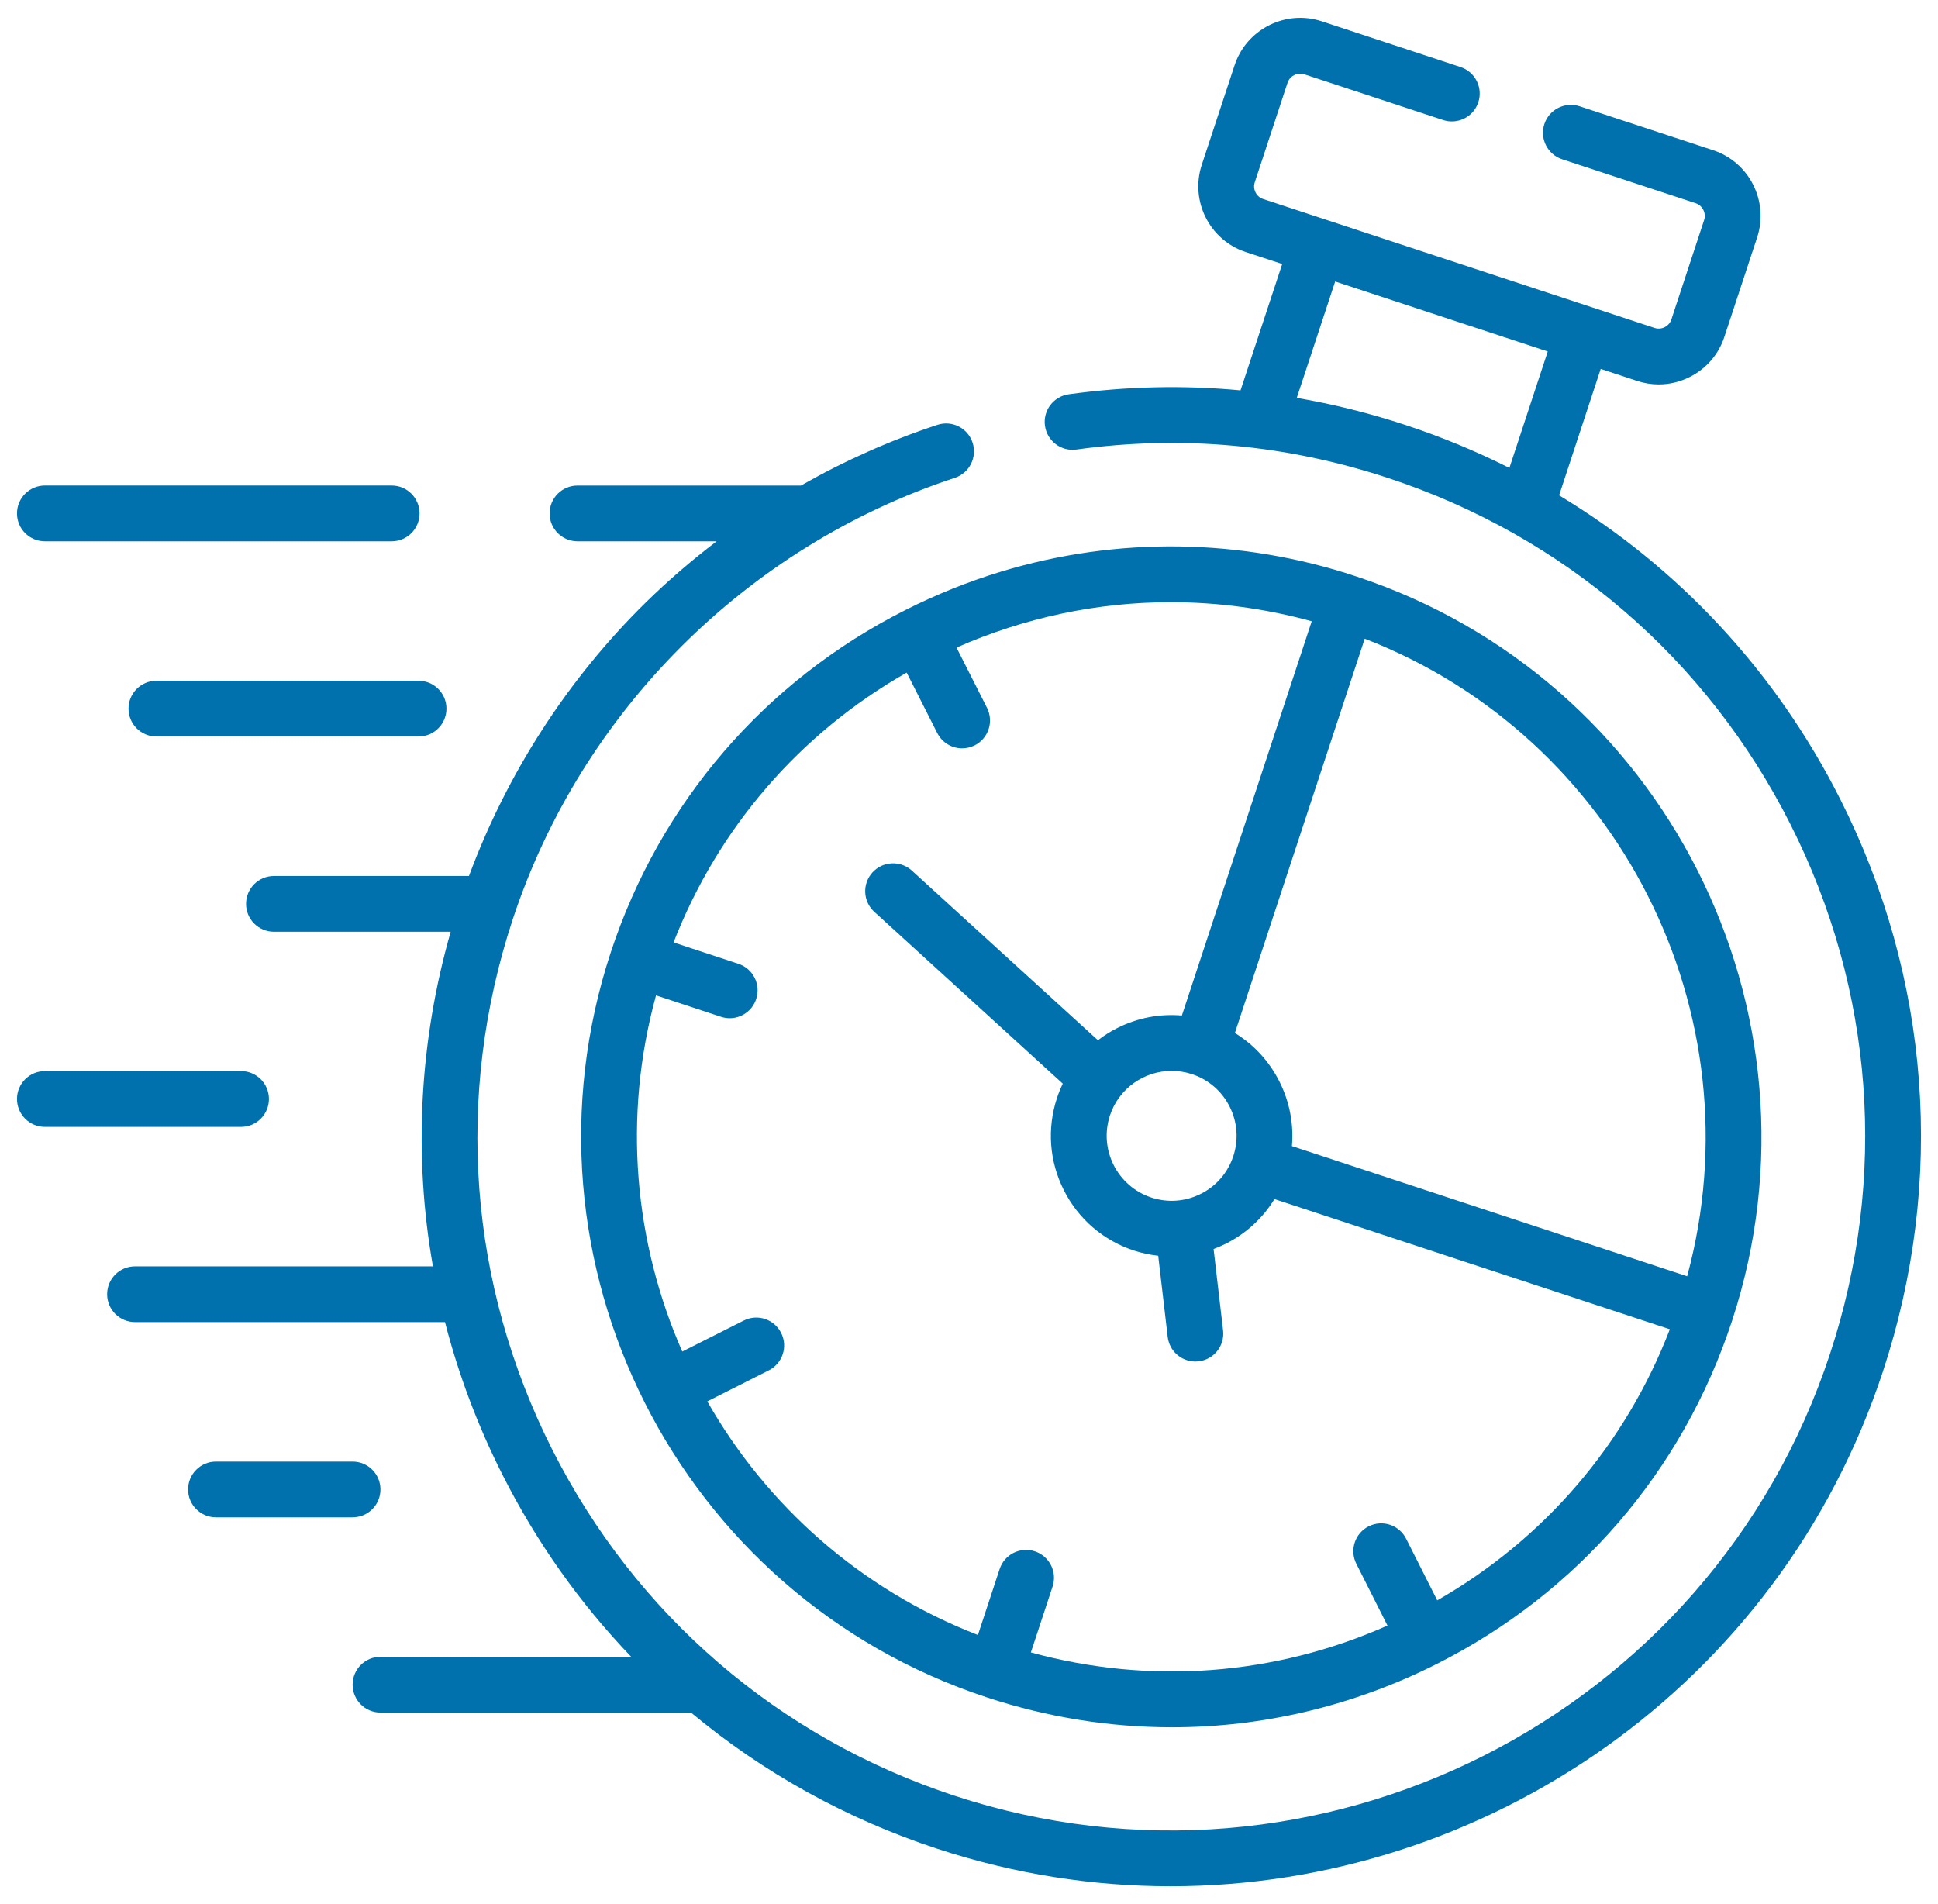
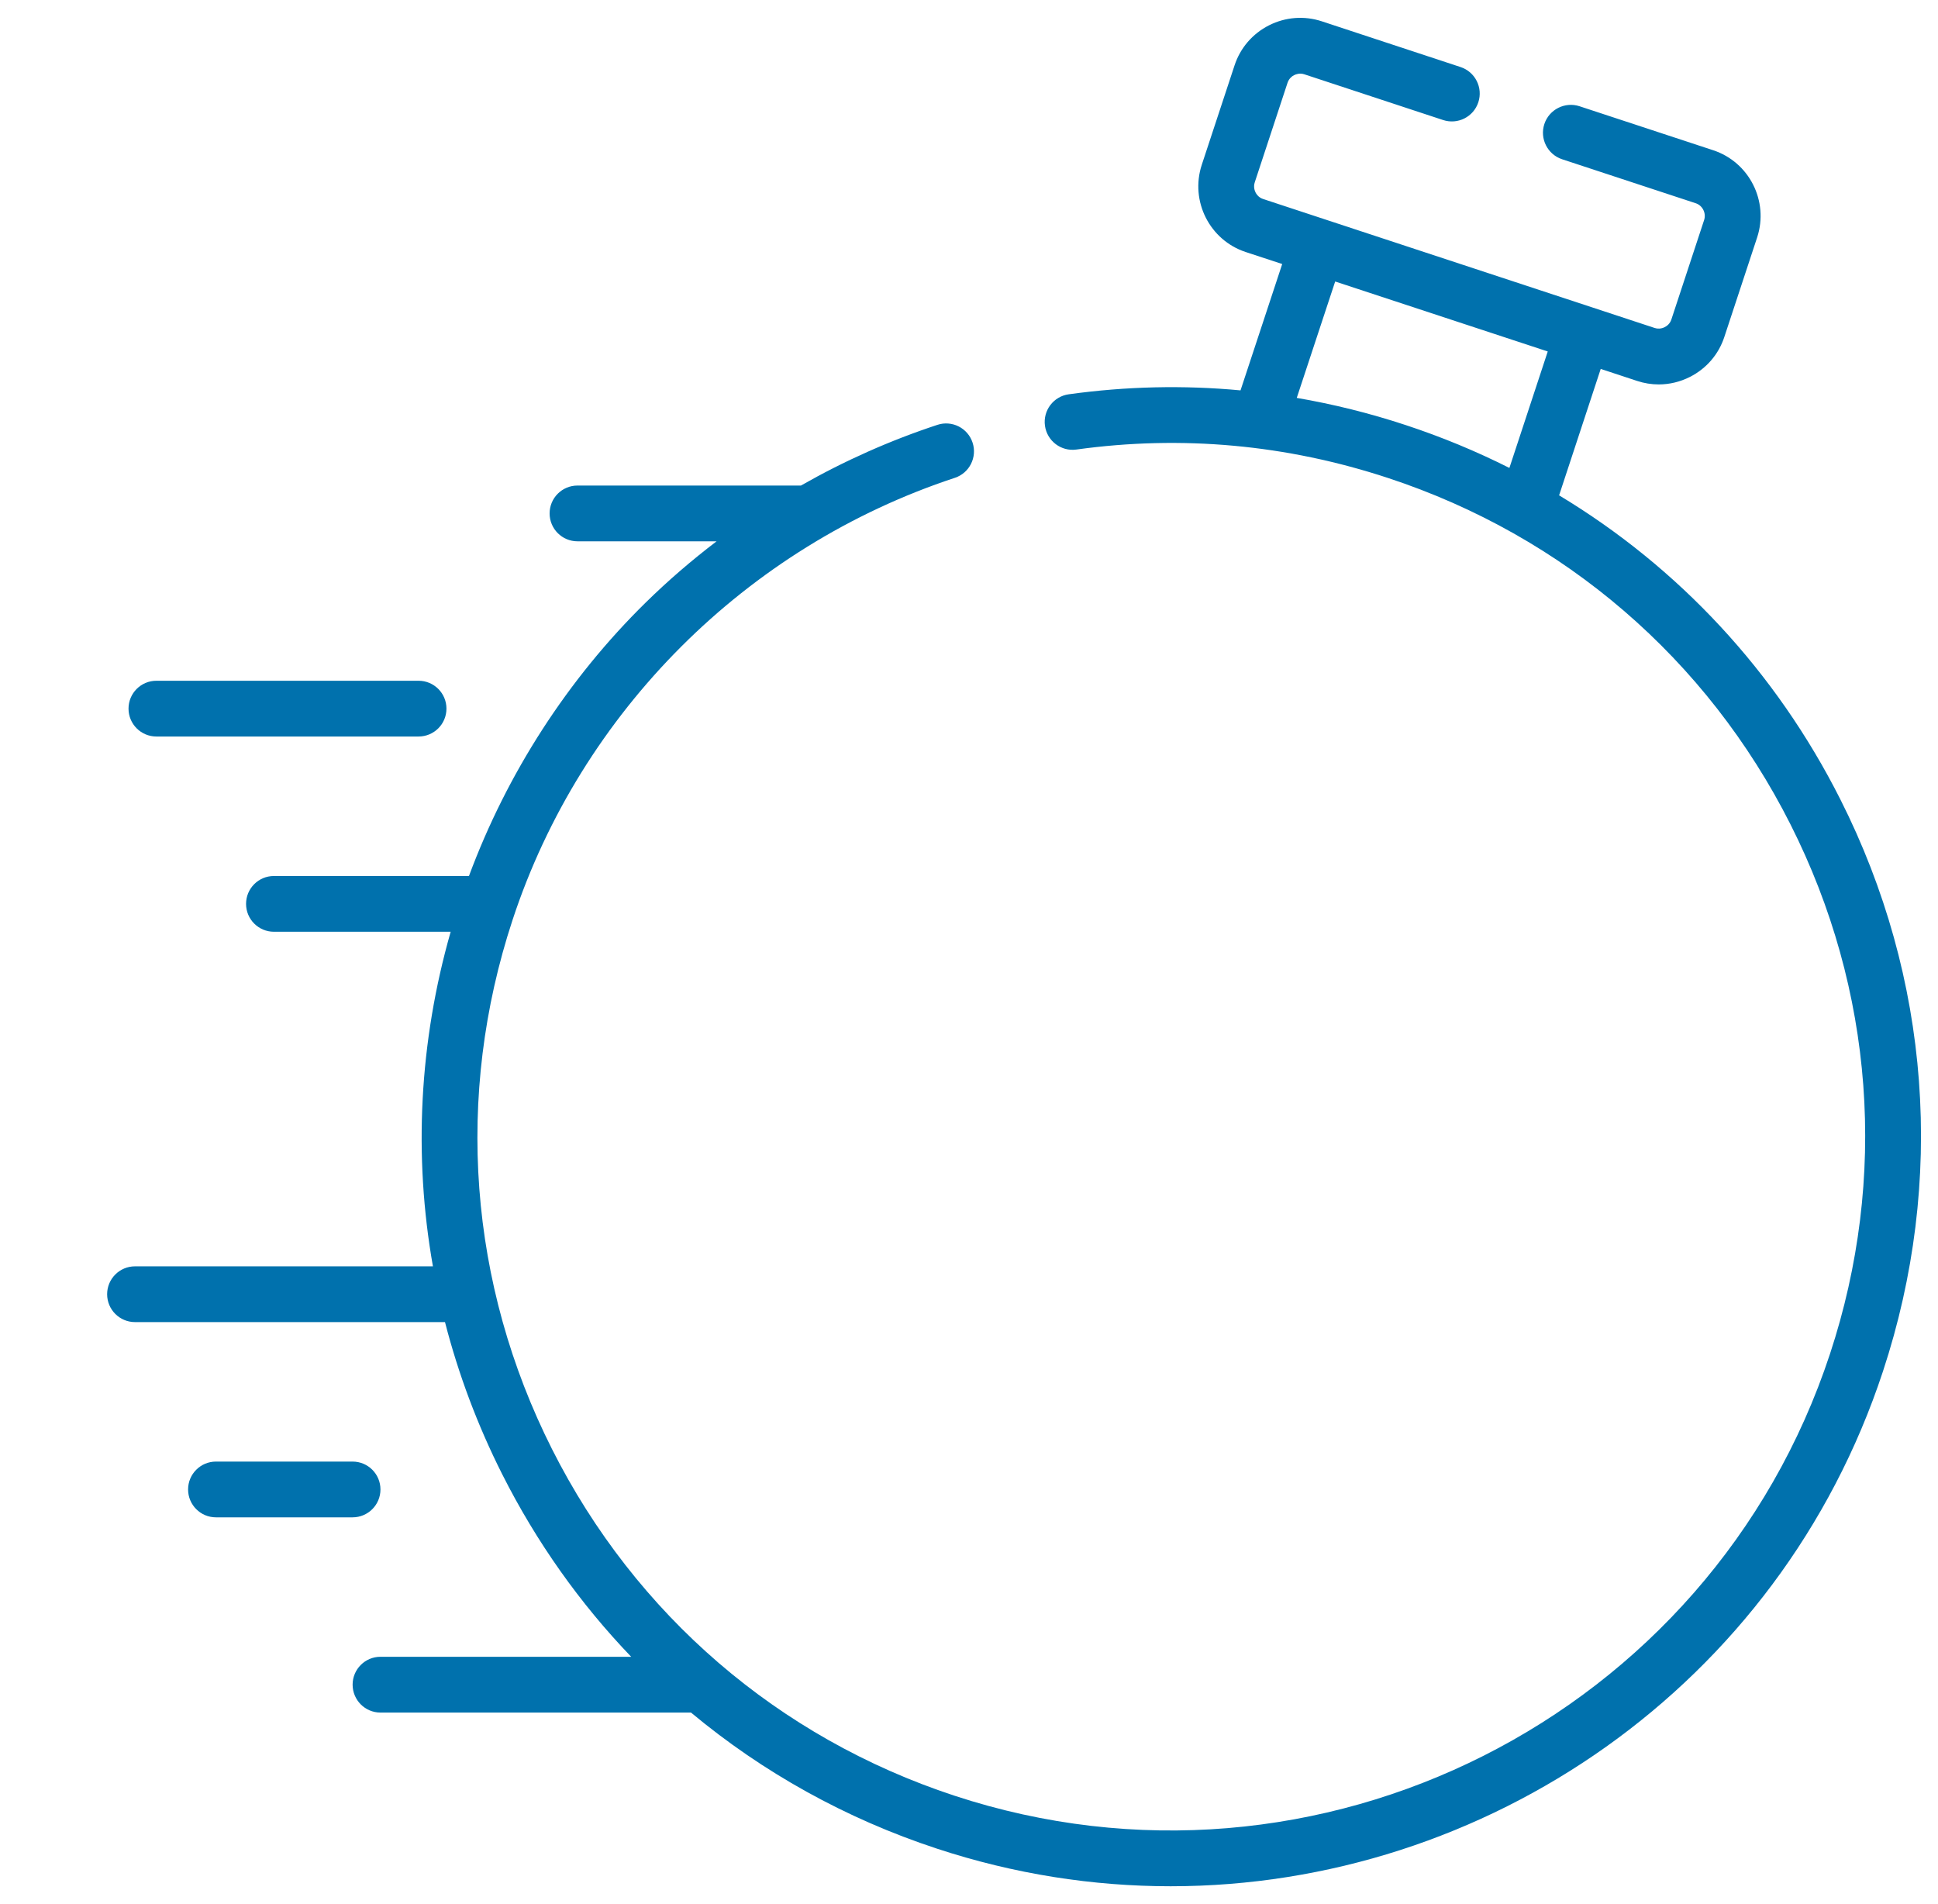
<svg xmlns="http://www.w3.org/2000/svg" width="57" height="56" viewBox="0 0 57 56" fill="none">
  <g clip-path="url(#clip0_471_1829)">
    <path d="M54.127 23.508C52.233 19.753 49.373 16.686 45.856 14.568L47.08 10.85L48.153 11.204C48.36 11.272 48.574 11.306 48.786 11.306C49.1 11.306 49.413 11.232 49.702 11.086C50.187 10.841 50.548 10.422 50.716 9.909L51.681 6.982C52.03 5.917 51.449 4.767 50.386 4.418L46.458 3.125C46.028 2.984 45.564 3.218 45.422 3.648C45.281 4.078 45.515 4.542 45.945 4.684L49.873 5.977C50.074 6.042 50.188 6.268 50.122 6.469L49.158 9.396C49.115 9.528 49.017 9.594 48.962 9.621C48.908 9.649 48.797 9.688 48.665 9.645L37.151 5.853C37.02 5.81 36.955 5.714 36.928 5.66C36.901 5.605 36.861 5.494 36.905 5.361L37.869 2.434C37.913 2.302 38.01 2.236 38.065 2.209C38.119 2.182 38.23 2.142 38.362 2.185L42.444 3.53C42.875 3.672 43.339 3.438 43.48 3.008C43.622 2.578 43.388 2.114 42.958 1.972L38.874 0.626C38.36 0.458 37.81 0.5 37.325 0.744C36.84 0.99 36.48 1.408 36.311 1.921L35.346 4.848C34.997 5.913 35.577 7.063 36.638 7.412L37.712 7.765L36.486 11.481C34.813 11.324 33.125 11.362 31.434 11.596C30.985 11.658 30.672 12.072 30.734 12.521C30.796 12.97 31.211 13.284 31.659 13.221C34.755 12.792 37.84 13.074 40.829 14.059C46.006 15.764 50.208 19.382 52.662 24.247C55.116 29.112 55.529 34.641 53.824 39.816C50.307 50.498 38.752 56.327 28.067 52.81C22.893 51.106 18.692 47.489 16.238 42.623C13.784 37.758 13.371 32.228 15.076 27.053C17.09 20.935 21.953 16.075 28.084 14.053C28.514 13.911 28.747 13.447 28.605 13.017C28.464 12.587 28 12.353 27.57 12.495C26.177 12.954 24.831 13.554 23.557 14.28H16.985C16.532 14.28 16.165 14.647 16.165 15.1C16.165 15.553 16.532 15.92 16.985 15.92H21.076C20.345 16.477 19.647 17.077 18.992 17.72C16.702 19.969 14.916 22.737 13.793 25.763H8.057C7.604 25.763 7.237 26.13 7.237 26.583C7.237 27.036 7.604 27.403 8.057 27.403H13.255C12.329 30.645 12.159 33.995 12.733 37.243H3.971C3.518 37.243 3.151 37.61 3.151 38.063C3.151 38.516 3.518 38.883 3.971 38.883H13.088C13.482 40.415 14.044 41.916 14.773 43.362C15.78 45.358 17.059 47.158 18.564 48.726H11.191C10.738 48.726 10.371 49.093 10.371 49.546C10.371 49.999 10.738 50.367 11.191 50.367H20.324C22.431 52.123 24.871 53.485 27.555 54.368C29.835 55.119 32.151 55.475 34.431 55.475C43.691 55.475 52.333 49.59 55.382 40.329C57.224 34.738 56.779 28.764 54.127 23.508ZM38.14 11.702L39.27 8.279L45.522 10.337L44.394 13.762C43.418 13.271 42.4 12.849 41.343 12.501C40.285 12.152 39.217 11.887 38.14 11.702Z" fill="#0071AD" />
-     <path d="M1.32 15.92H11.52C11.973 15.92 12.34 15.553 12.34 15.1C12.34 14.647 11.973 14.279 11.52 14.279H1.32C0.867 14.279 0.5 14.647 0.5 15.1C0.5 15.553 0.867 15.92 1.32 15.92Z" fill="#0071AD" />
    <path d="M4.6 20.021C4.147 20.021 3.78 20.388 3.78 20.841C3.78 21.294 4.147 21.661 4.6 21.661H12.31C12.764 21.661 13.131 21.294 13.131 20.841C13.131 20.388 12.764 20.021 12.31 20.021H4.6Z" fill="#0071AD" />
-     <path d="M7.91 32.321C7.91 31.868 7.543 31.501 7.09 31.501H1.32C0.867 31.501 0.5 31.868 0.5 32.321C0.5 32.775 0.867 33.142 1.32 33.142H7.09C7.543 33.142 7.91 32.775 7.91 32.321Z" fill="#0071AD" />
    <path d="M11.19 43.805C11.19 43.352 10.823 42.985 10.37 42.985H6.352C5.899 42.985 5.532 43.352 5.532 43.805C5.532 44.258 5.899 44.625 6.352 44.625H10.37C10.823 44.625 11.19 44.258 11.19 43.805Z" fill="#0071AD" />
-     <path d="M17.964 28.007C14.972 37.097 19.932 46.928 29.021 49.919C30.807 50.508 32.642 50.8 34.47 50.8C37.147 50.8 39.808 50.173 42.268 48.932C46.407 46.844 49.485 43.269 50.936 38.866C50.939 38.859 50.941 38.852 50.943 38.845L50.95 38.823C53.915 29.747 48.951 19.937 39.881 16.95C38.21 16.393 36.447 16.097 34.686 16.071C32.916 16.045 31.144 16.296 29.45 16.809C28.48 17.103 27.537 17.483 26.633 17.939C22.494 20.027 19.415 23.603 17.964 28.007ZM49.622 37.535L37.998 33.707C38.054 33.057 37.93 32.403 37.629 31.806C37.328 31.209 36.876 30.72 36.32 30.38L40.139 18.784C47.608 21.679 51.717 29.804 49.622 37.535ZM35.32 35.11C34.864 35.34 34.347 35.379 33.862 35.219C32.862 34.89 32.316 33.808 32.645 32.807C32.909 32.005 33.658 31.495 34.461 31.495C34.658 31.495 34.859 31.526 35.056 31.59C35.056 31.59 35.057 31.591 35.057 31.591C35.057 31.591 35.057 31.591 35.058 31.591C35.542 31.75 35.935 32.089 36.165 32.544C36.394 33 36.433 33.517 36.274 34.002C36.274 34.002 36.274 34.002 36.274 34.003C36.273 34.003 36.273 34.003 36.273 34.003C36.114 34.487 35.776 34.881 35.32 35.11ZM34.434 17.71C35.821 17.71 37.214 17.897 38.58 18.271L34.761 29.867C34.111 29.81 33.457 29.934 32.86 30.235C32.658 30.337 32.468 30.457 32.292 30.593L26.82 25.605C26.485 25.3 25.966 25.323 25.661 25.658C25.356 25.993 25.38 26.512 25.715 26.817L31.258 31.87C31.193 32.007 31.135 32.148 31.087 32.295C30.791 33.196 30.863 34.158 31.29 35.005C31.717 35.851 32.448 36.481 33.349 36.778C33.584 36.855 33.824 36.905 34.065 36.932L34.344 39.318C34.393 39.736 34.747 40.043 35.157 40.043C35.189 40.043 35.221 40.041 35.254 40.037C35.704 39.985 36.026 39.578 35.973 39.127L35.694 36.734C35.817 36.688 35.939 36.635 36.059 36.575C36.656 36.274 37.144 35.821 37.484 35.265L49.113 39.094C47.811 42.479 45.417 45.267 42.272 47.067L41.356 45.252C41.152 44.848 40.659 44.685 40.255 44.889C39.85 45.093 39.688 45.586 39.892 45.991L40.808 47.808C37.49 49.281 33.821 49.556 30.32 48.598L30.959 46.659C31.1 46.229 30.866 45.766 30.436 45.624C30.005 45.482 29.542 45.716 29.401 46.146L28.762 48.085C25.285 46.738 22.537 44.259 20.803 41.215L22.612 40.302C23.017 40.098 23.179 39.605 22.975 39.201C22.771 38.796 22.278 38.633 21.874 38.838L20.067 39.749C18.659 36.546 18.306 32.867 19.295 29.274L21.205 29.904C21.29 29.932 21.377 29.946 21.462 29.946C21.806 29.946 22.127 29.727 22.241 29.382C22.383 28.952 22.149 28.488 21.719 28.346L19.811 27.717C21.124 24.346 23.521 21.57 26.667 19.781L27.566 21.558C27.71 21.844 27.999 22.009 28.298 22.009C28.423 22.009 28.549 21.98 28.668 21.921C29.072 21.716 29.234 21.223 29.03 20.818L28.133 19.045C30.145 18.159 32.283 17.71 34.434 17.71Z" fill="#0071AD" />
  </g>
  <defs>
    <clipPath id="clip0_471_1829">
      <rect width="56" height="56" fill="white" transform="translate(0.5)" />
    </clipPath>
  </defs>
</svg>